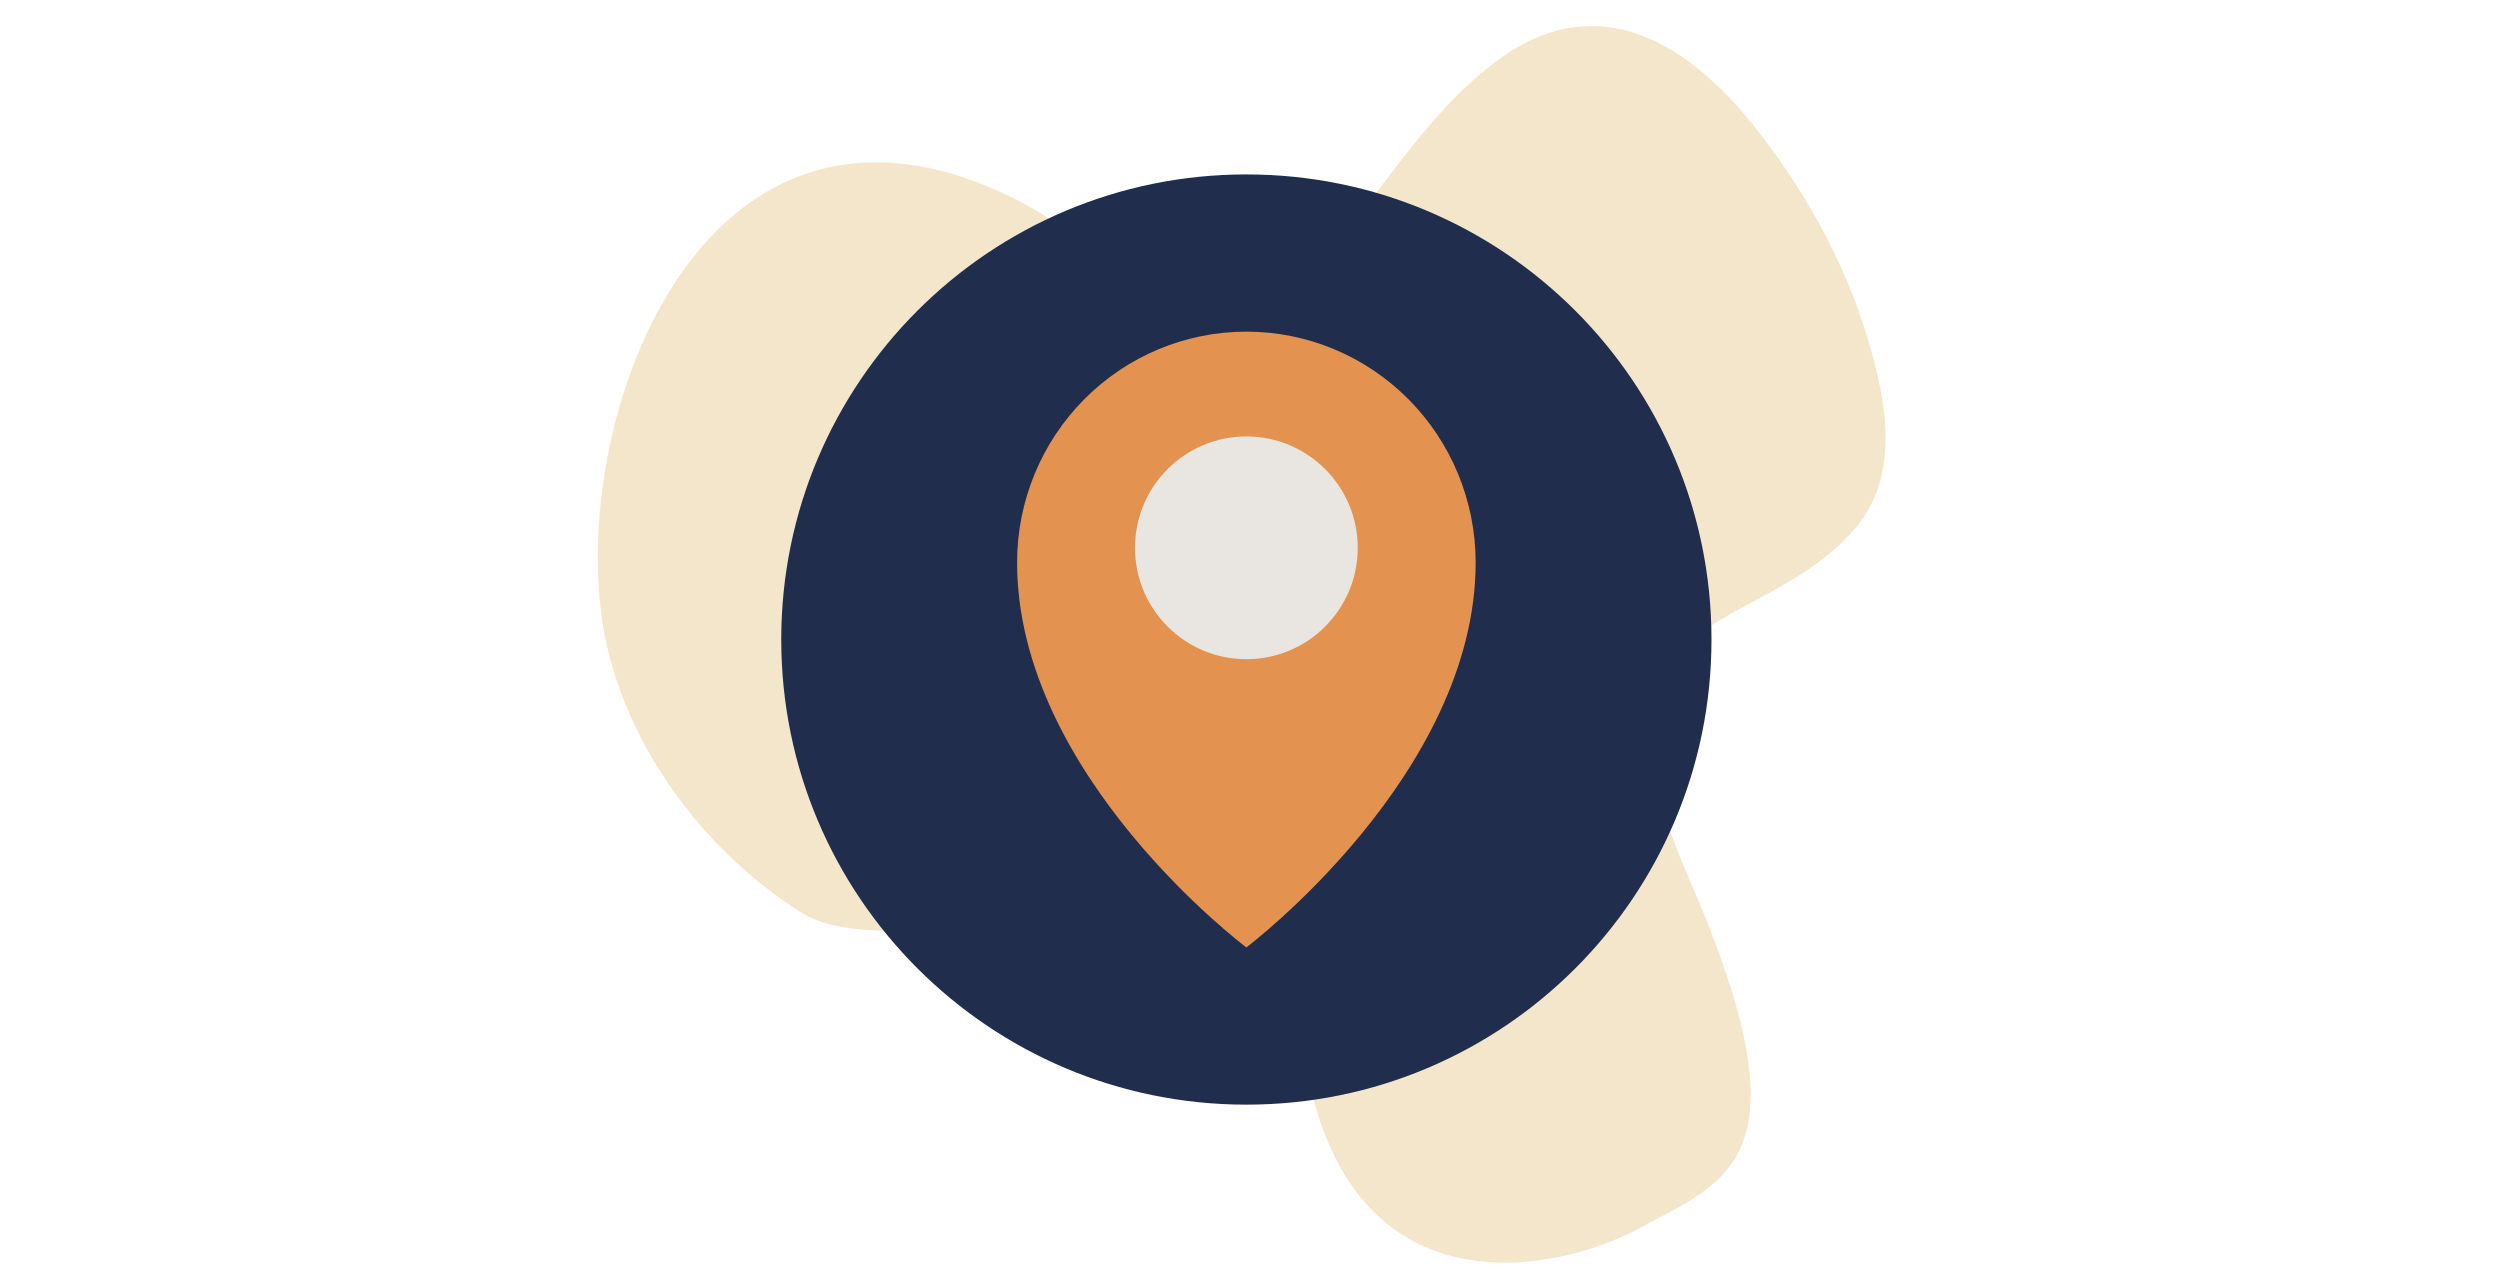
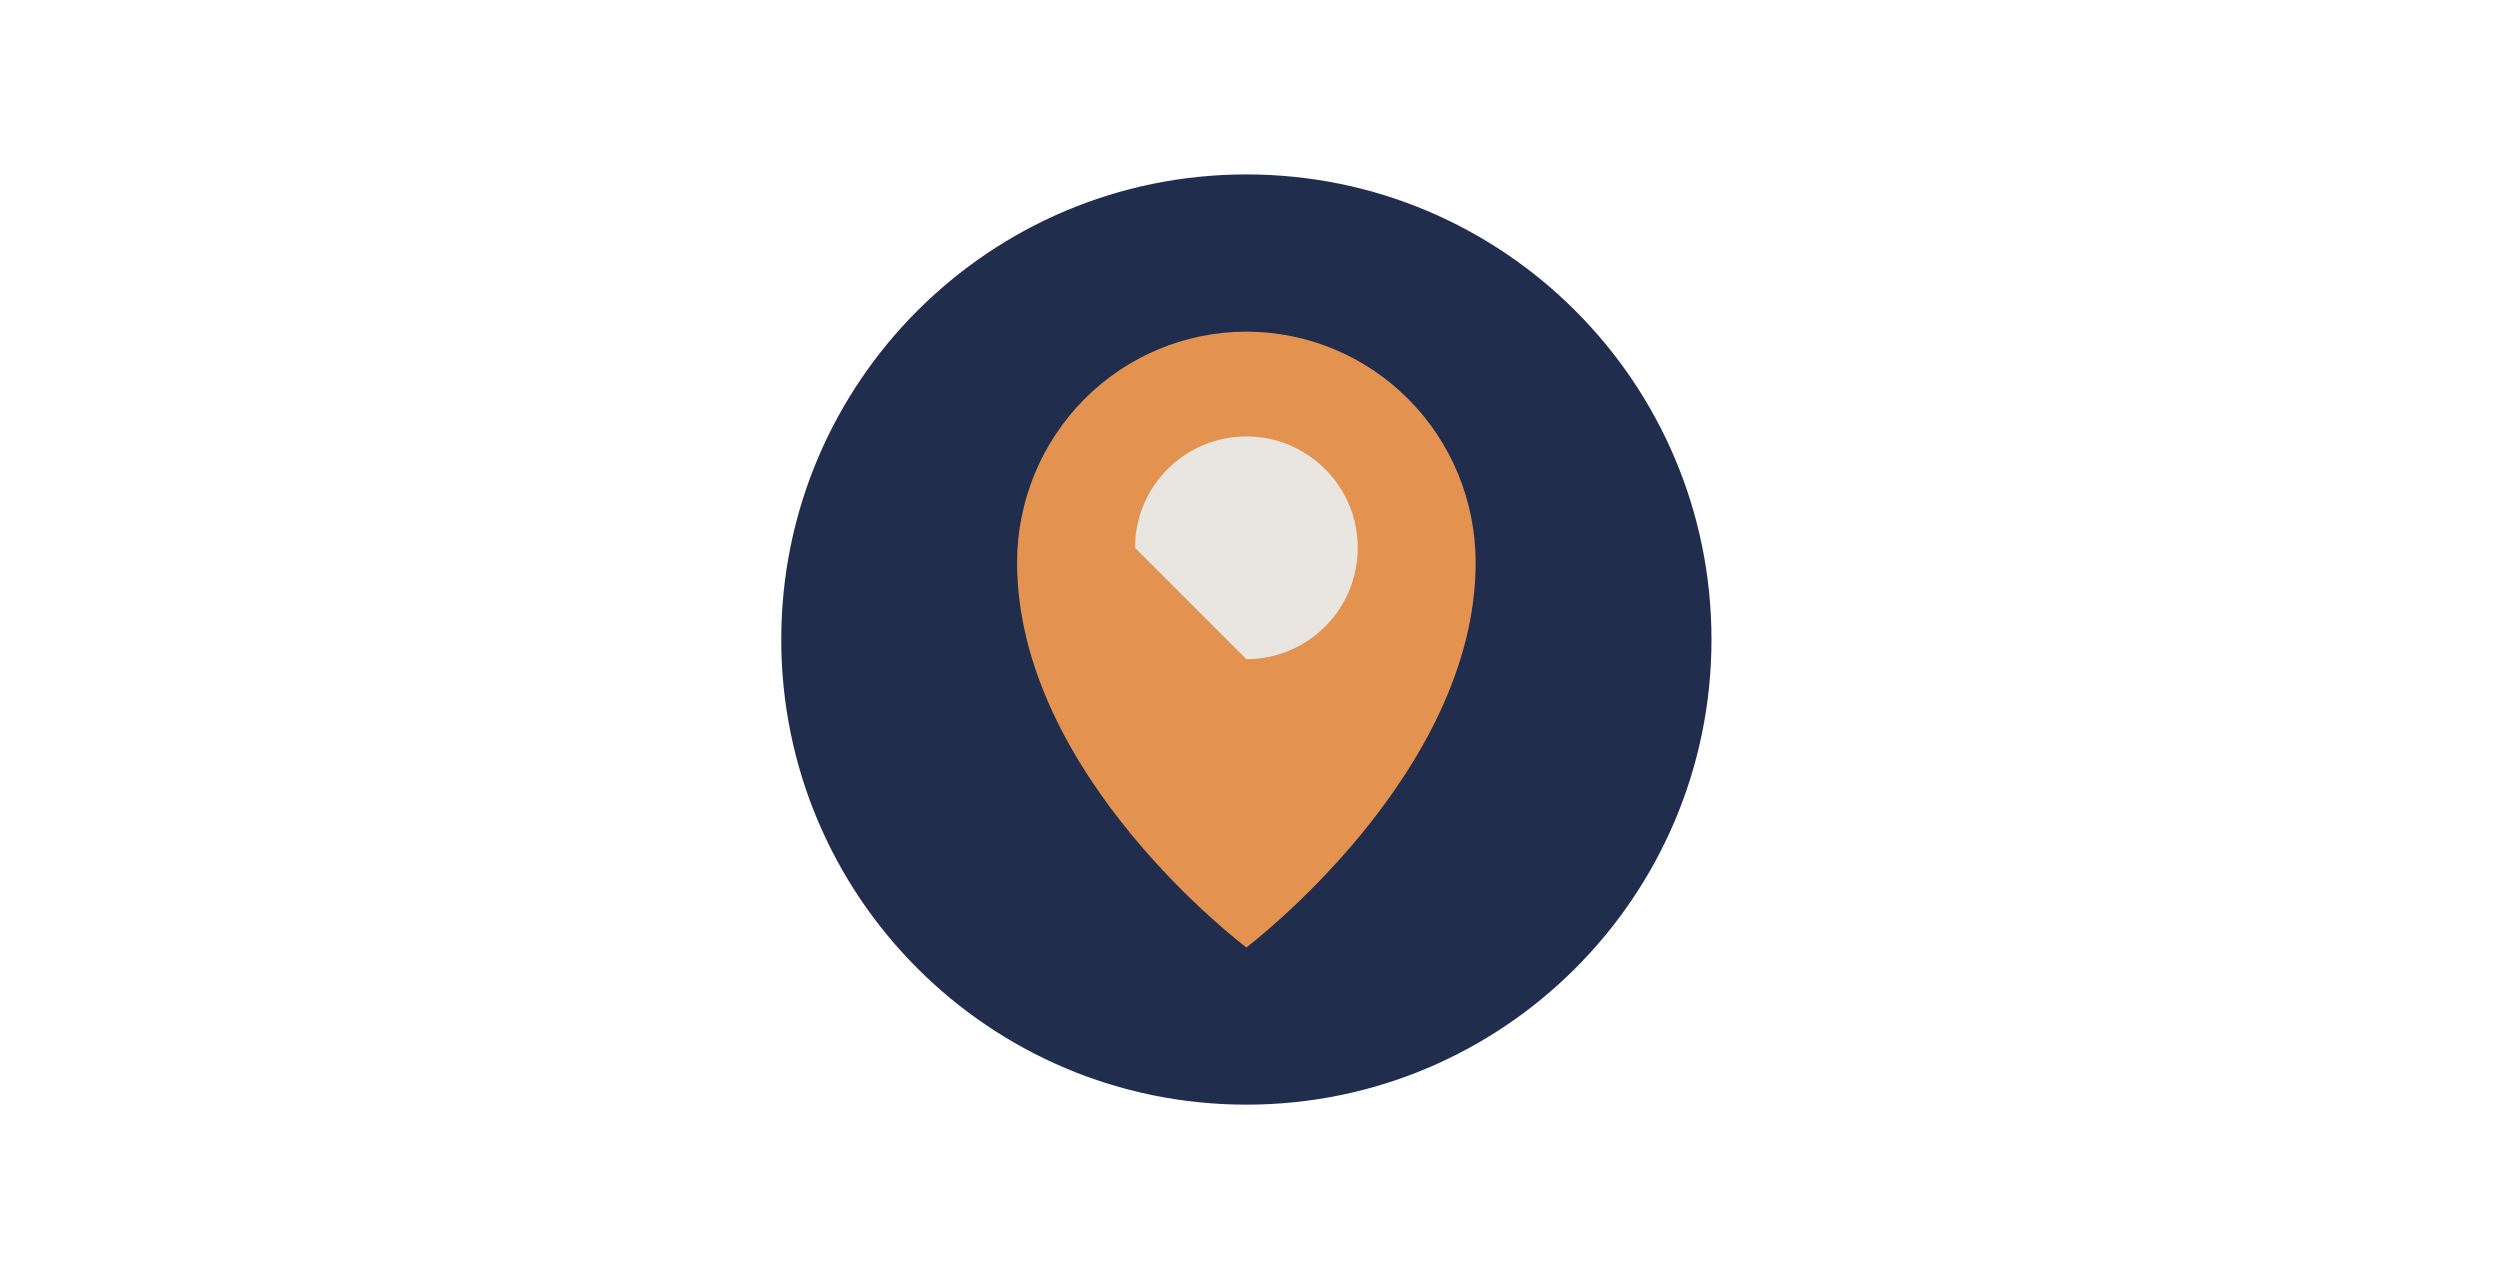
<svg xmlns="http://www.w3.org/2000/svg" width="172" height="88" viewBox="0 0 172 88" fill="none">
-   <path d="M120.919 8.977C124.08 13.036 126.666 17.598 128.247 22.483C129.612 26.793 130.941 32.324 127.78 36.168C121.171 44.249 107.737 41.053 116.178 60.377C124.619 79.702 118.944 81.174 112.838 84.479C106.731 87.784 92.687 90.334 89.814 72.985C87.91 65.298 80.69 61.491 73.973 62.604C69.088 63.394 59.175 65.262 55.259 62.856C48.866 58.905 43.586 52.08 41.826 44.717C38.916 32.755 45.094 11.168 60.252 11.168C63.952 11.168 67.544 12.425 70.776 14.185C77.134 17.741 83.6 26.398 91.25 17.598C95.129 13.108 98.254 7.648 103.104 4.092C110.072 -0.973 116.322 3.086 120.919 8.977Z" fill="#F4E6CB" />
  <path d="M85.75 12C68.076 12 53.75 26.327 53.75 43.999C53.75 61.672 68.076 76 85.75 76C103.424 76 117.75 61.673 117.75 43.999C117.75 26.325 103.422 12 85.75 12Z" fill="#202D4D" />
  <path d="M101.525 38.704C101.525 53.289 85.75 65.183 85.75 65.183C85.75 65.183 69.976 53.376 69.976 38.704C69.976 34.49 71.638 30.45 74.596 27.47C77.554 24.491 81.567 22.817 85.75 22.817C89.934 22.817 93.946 24.491 96.905 27.47C99.863 30.45 101.525 34.49 101.525 38.704Z" fill="#E39250" />
-   <path d="M85.75 45.352C89.981 45.352 93.412 41.922 93.412 37.69C93.412 33.459 89.981 30.028 85.75 30.028C81.518 30.028 78.088 33.459 78.088 37.69C78.088 41.922 81.518 45.352 85.75 45.352Z" fill="#E9E6E1" />
+   <path d="M85.75 45.352C89.981 45.352 93.412 41.922 93.412 37.69C93.412 33.459 89.981 30.028 85.75 30.028C81.518 30.028 78.088 33.459 78.088 37.69Z" fill="#E9E6E1" />
</svg>